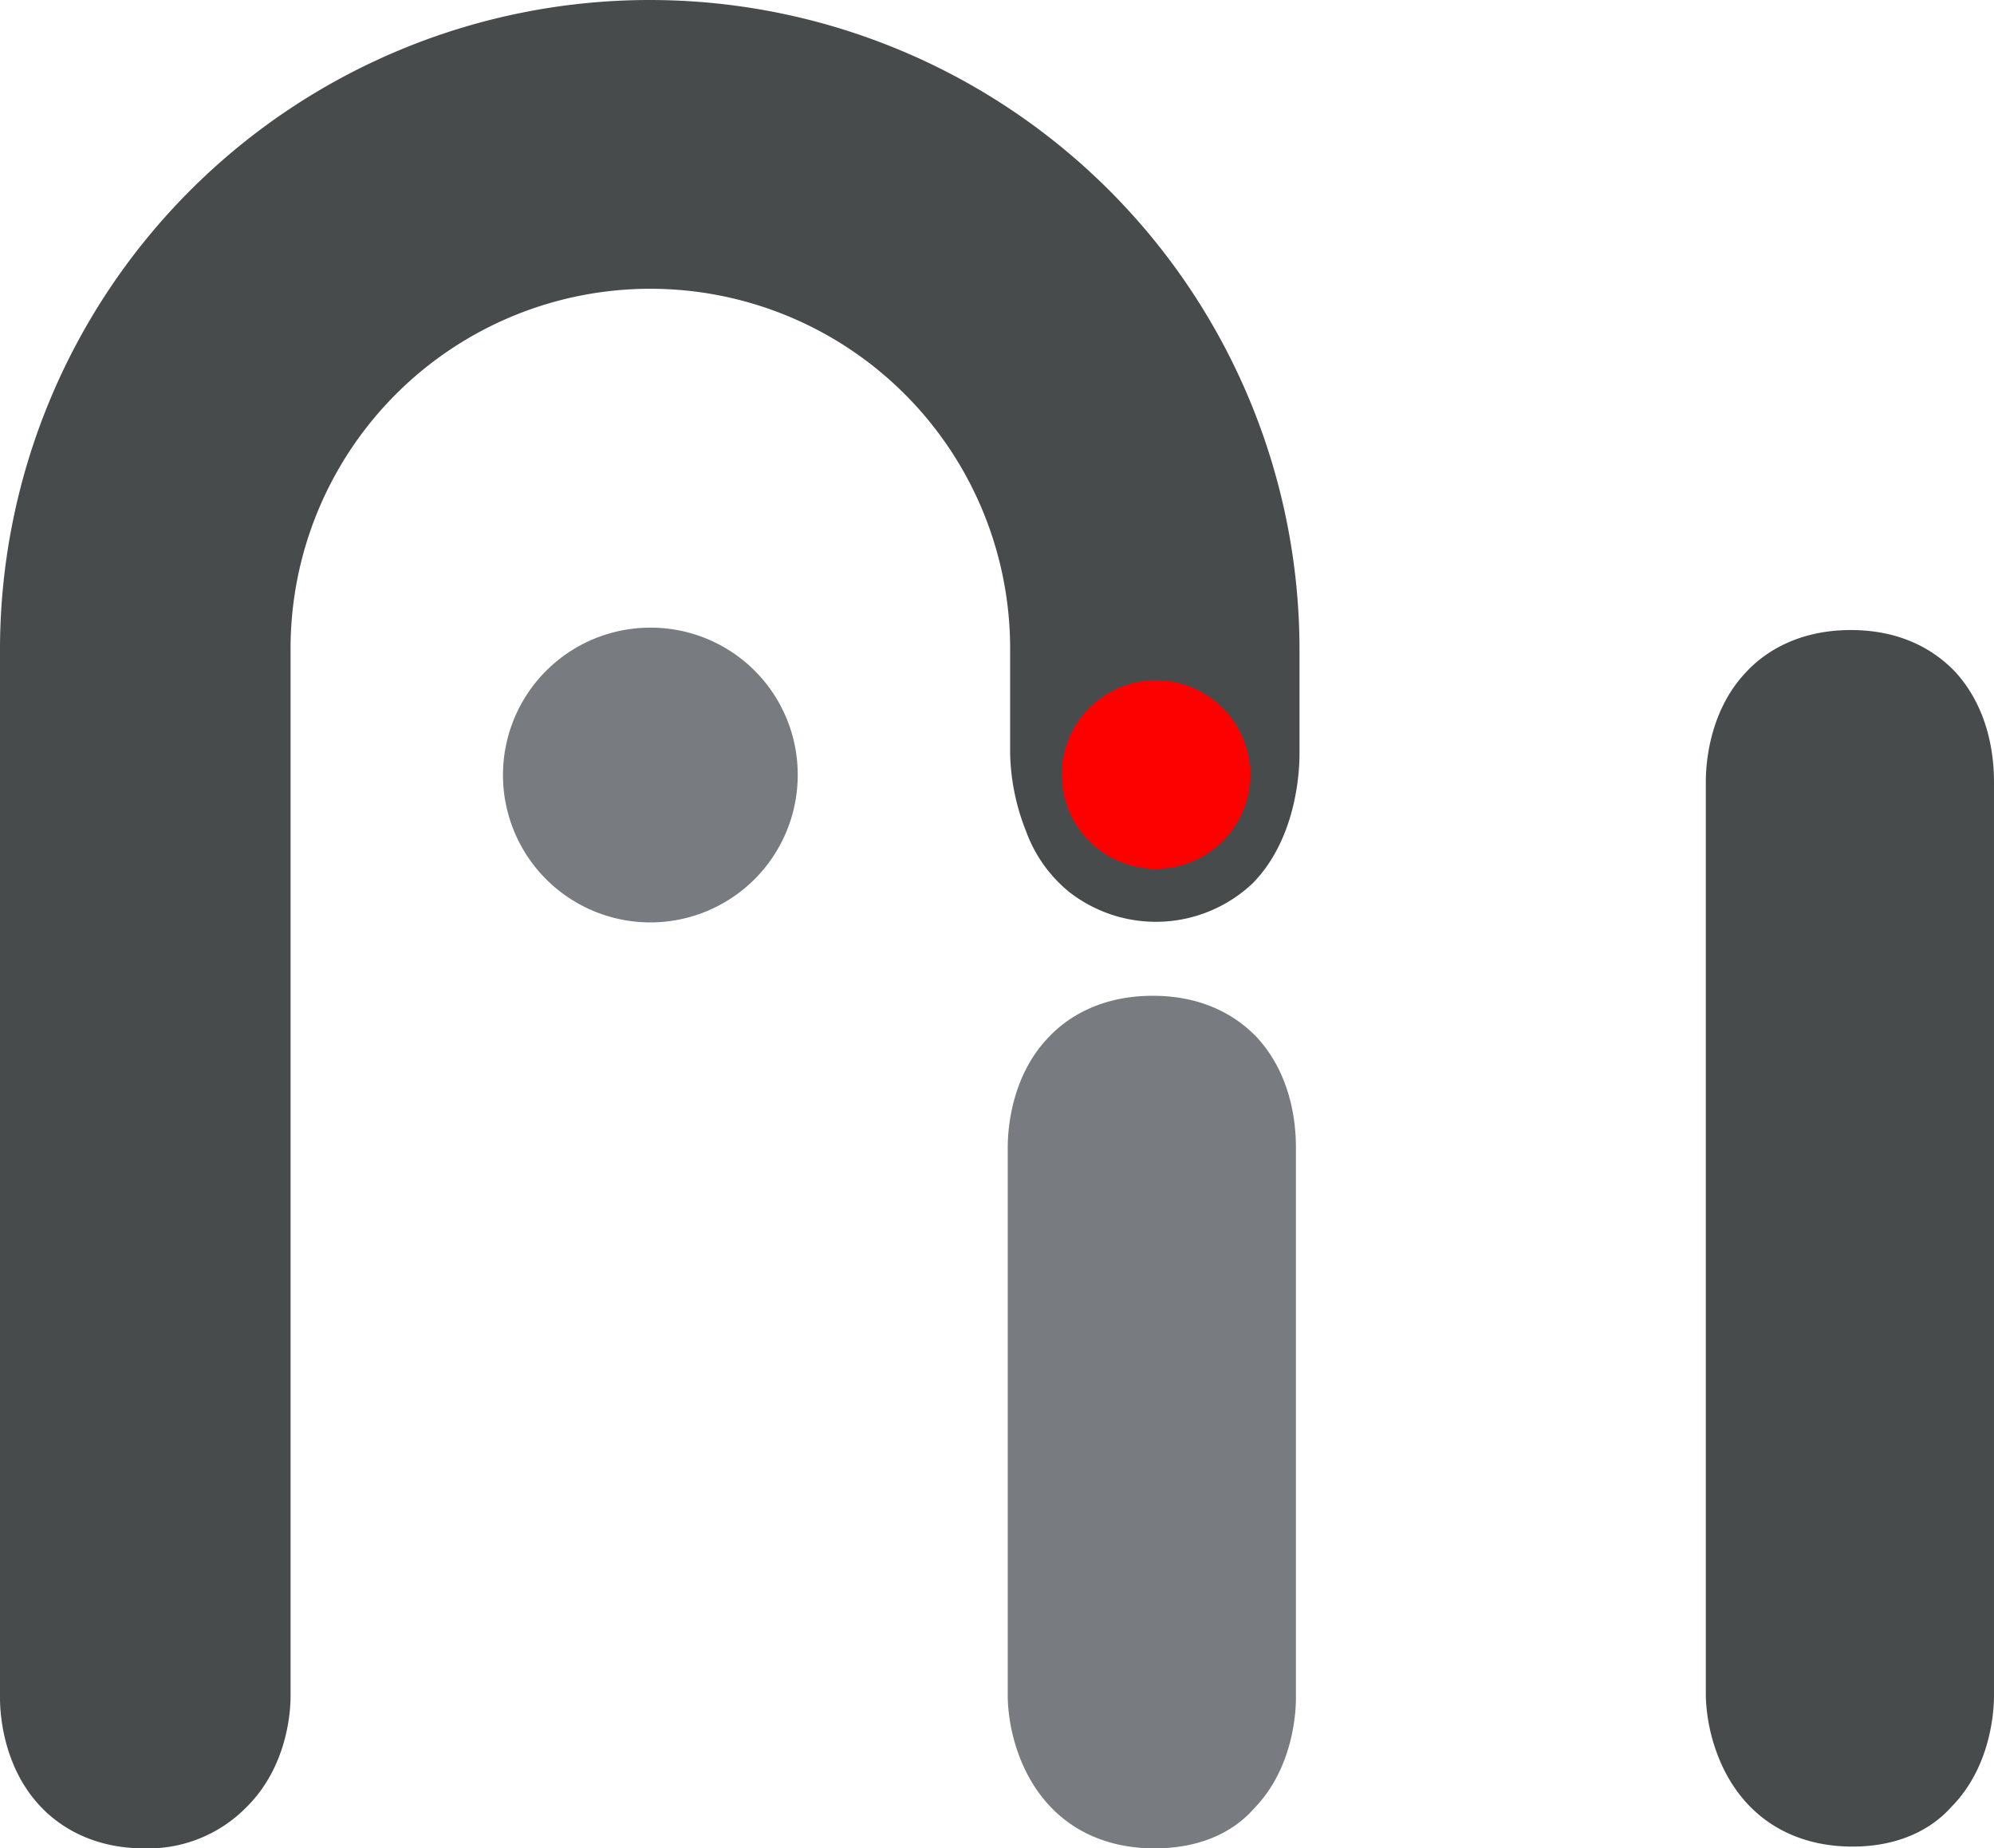
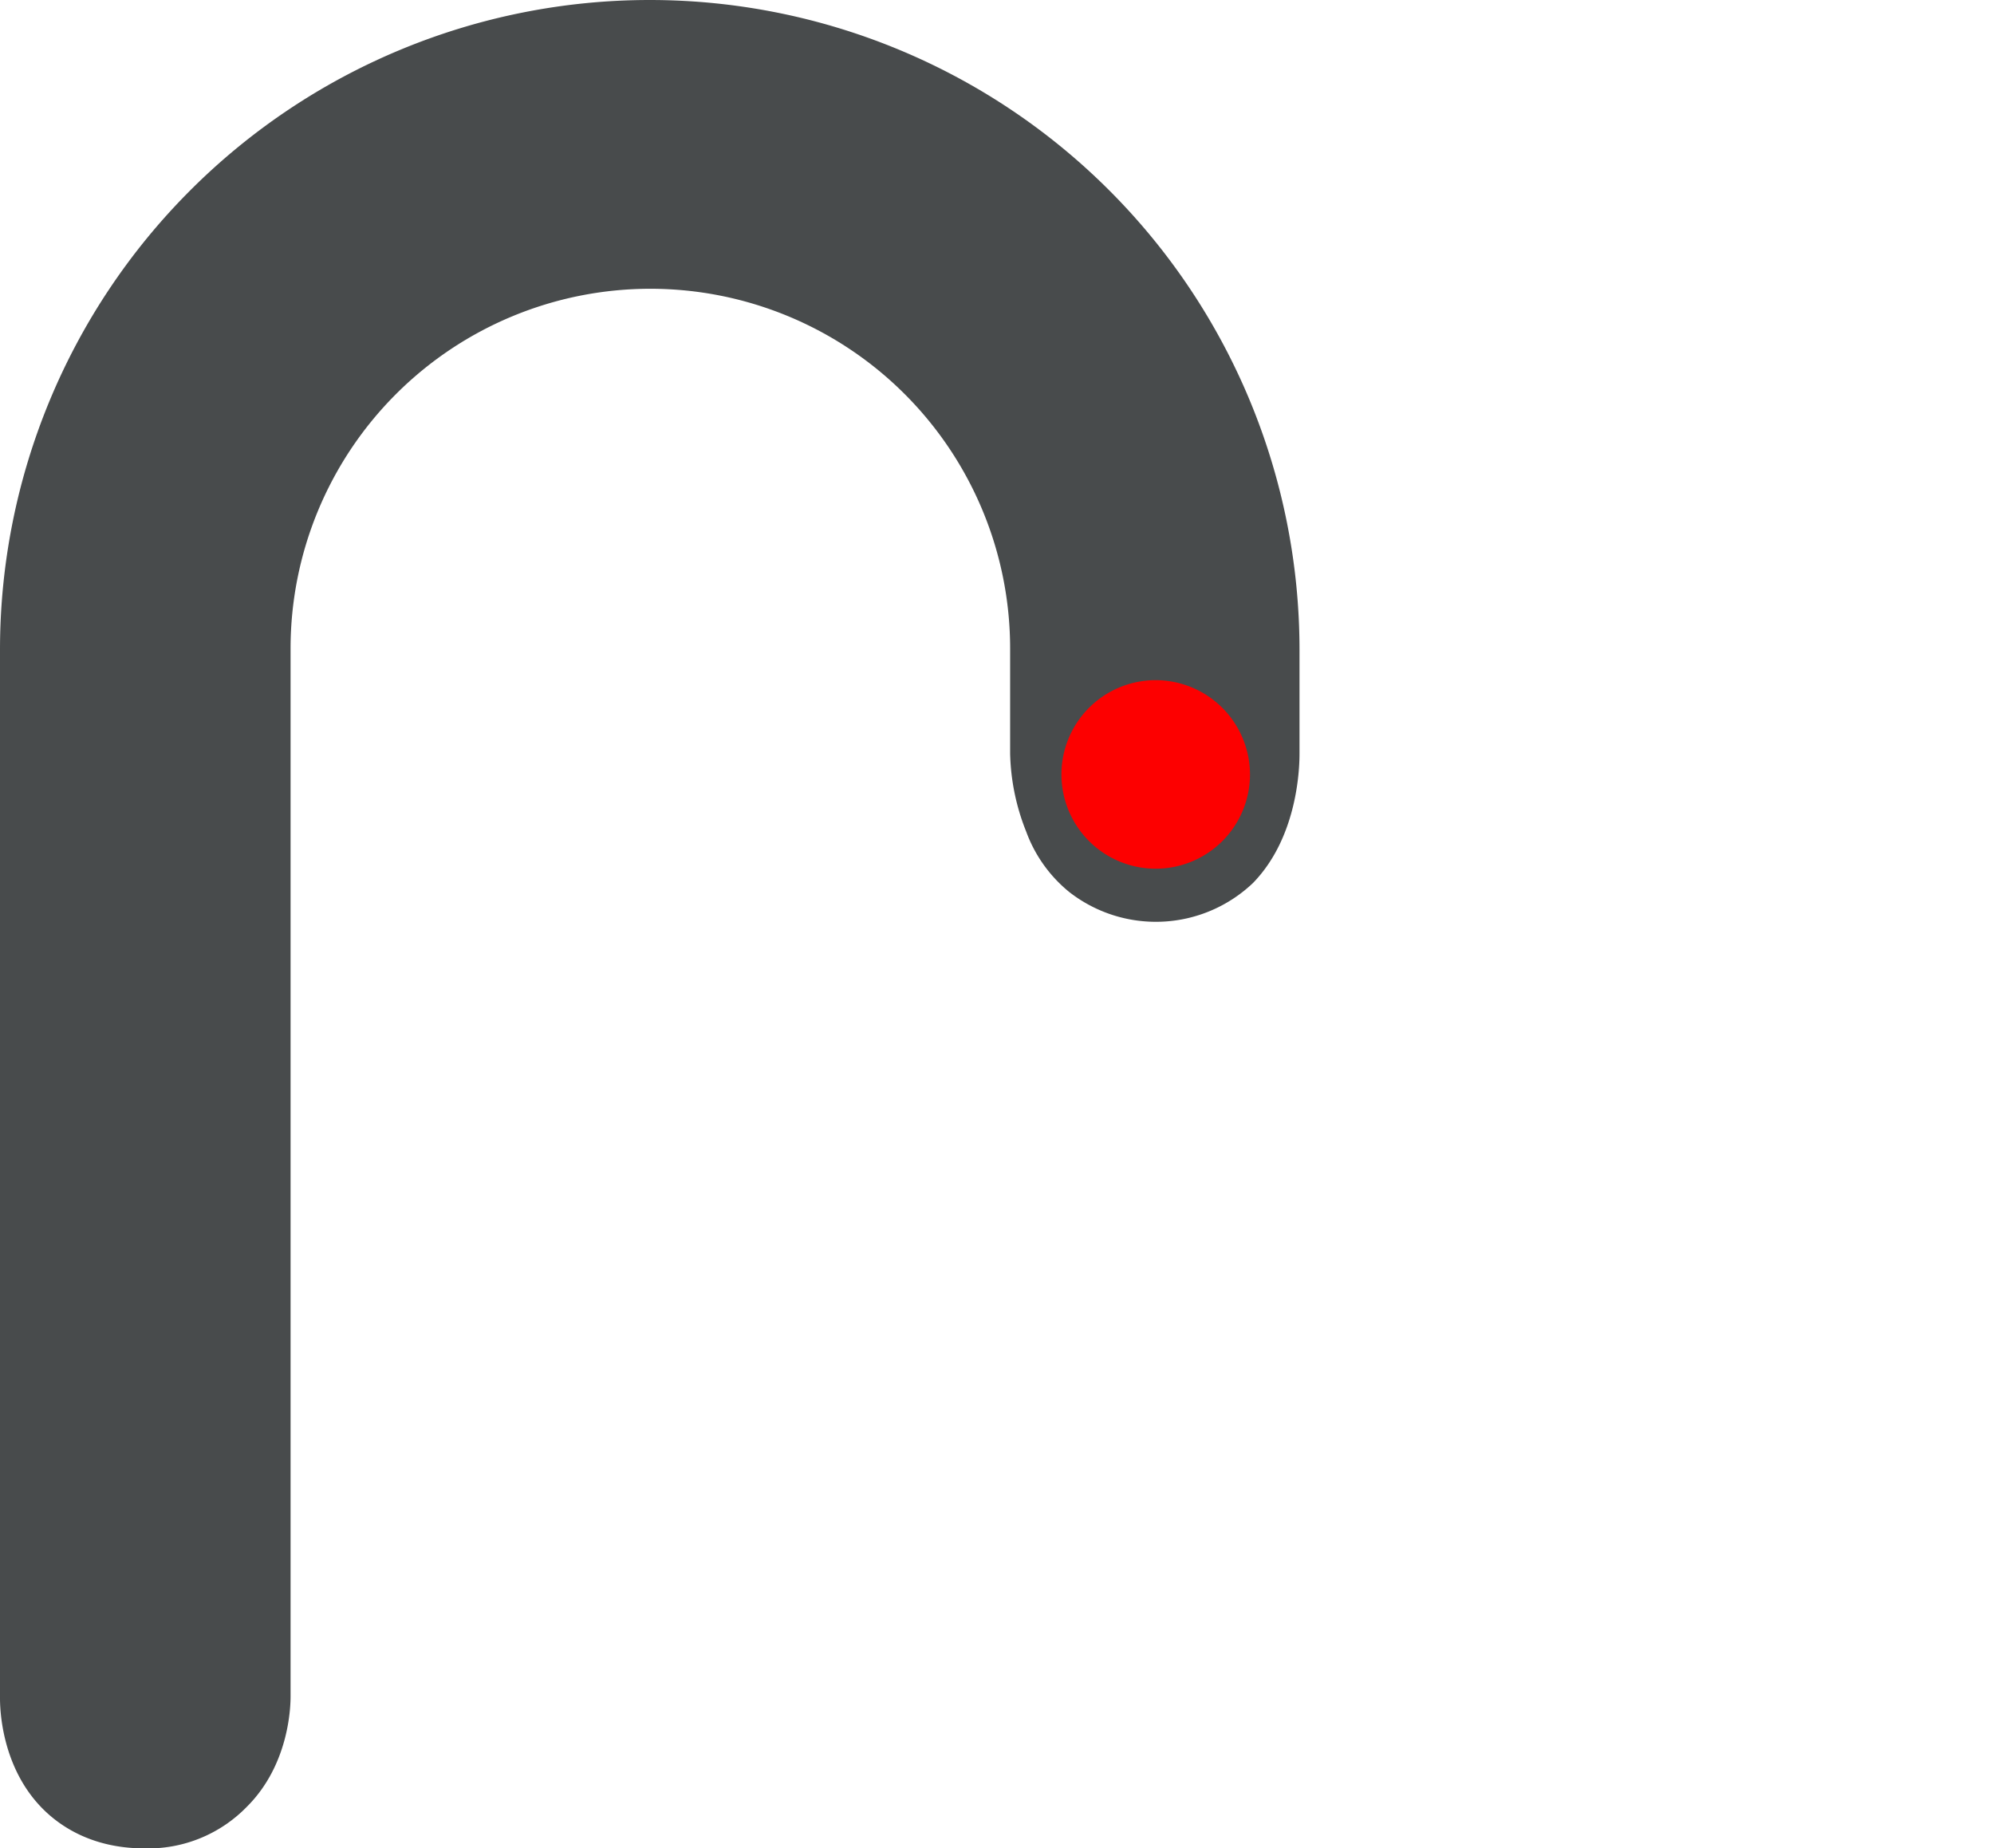
<svg xmlns="http://www.w3.org/2000/svg" viewBox="0 0 334.2 309.8">
  <defs>
    <style>.cls-1{fill:#787b7f;}.cls-2{fill:#484b4c;}.cls-3{fill:#fd0000;}</style>
  </defs>
  <title>Recurso 1</title>
  <g id="Capa_2" data-name="Capa 2">
    <g id="Layer_1" data-name="Layer 1">
-       <path class="cls-1" d="M133.7,129.9A24.7,24.7,0,1,1,109,105.2a24.63,24.63,0,0,1,24.7,24.7" />
-       <path class="cls-1" d="M193.5,309.8c-9.9,0-17.6-4.7-21.7-13.2a30.09,30.09,0,0,1-2.9-12V192.4c0-1.8.1-11.6,6.9-18.6,3-3.2,8.6-6.9,17.4-6.9,9,0,14.4,3.8,17.4,6.9,6.6,7.1,6.6,16.5,6.6,18.8v92c0,1.7-.2,11.6-7.1,18.6-3.8,4.3-9.6,6.6-16.6,6.6" />
      <path class="cls-2" d="M24.2,309.8c-8.6,0-14-3.6-17-6.6C.1,296.1,0,286.1,0,284.6V108.9a108.9,108.9,0,0,1,217.8,0v17.4c0,1.8-.1,13.8-7.8,21.7a23.61,23.61,0,0,1-30.8,1.5,23.39,23.39,0,0,1-7.2-10.1,37.29,37.29,0,0,1-2.7-13.1V108.7a60.3,60.3,0,0,0-120.6,0V284.3c0,1.4-.1,11.4-7.4,18.6a23.06,23.06,0,0,1-17.1,6.9" />
-       <path class="cls-2" d="M310.5,309.5c-9.9,0-17.6-4.7-21.7-13.2a30.09,30.09,0,0,1-2.9-12V131.1c0-1.8.1-11.6,6.9-18.6,3-3.2,8.6-6.9,17.4-6.9,9,0,14.4,3.8,17.4,6.9,6.6,7.1,6.6,16.5,6.6,18.8V284.2c0,1.7-.2,11.6-7.1,18.6-3.8,4.3-9.6,6.7-16.6,6.7" />
      <path class="cls-3" d="M209.5,129.8A15.8,15.8,0,1,1,193.7,114a15.83,15.83,0,0,1,15.8,15.8" />
    </g>
  </g>
</svg>